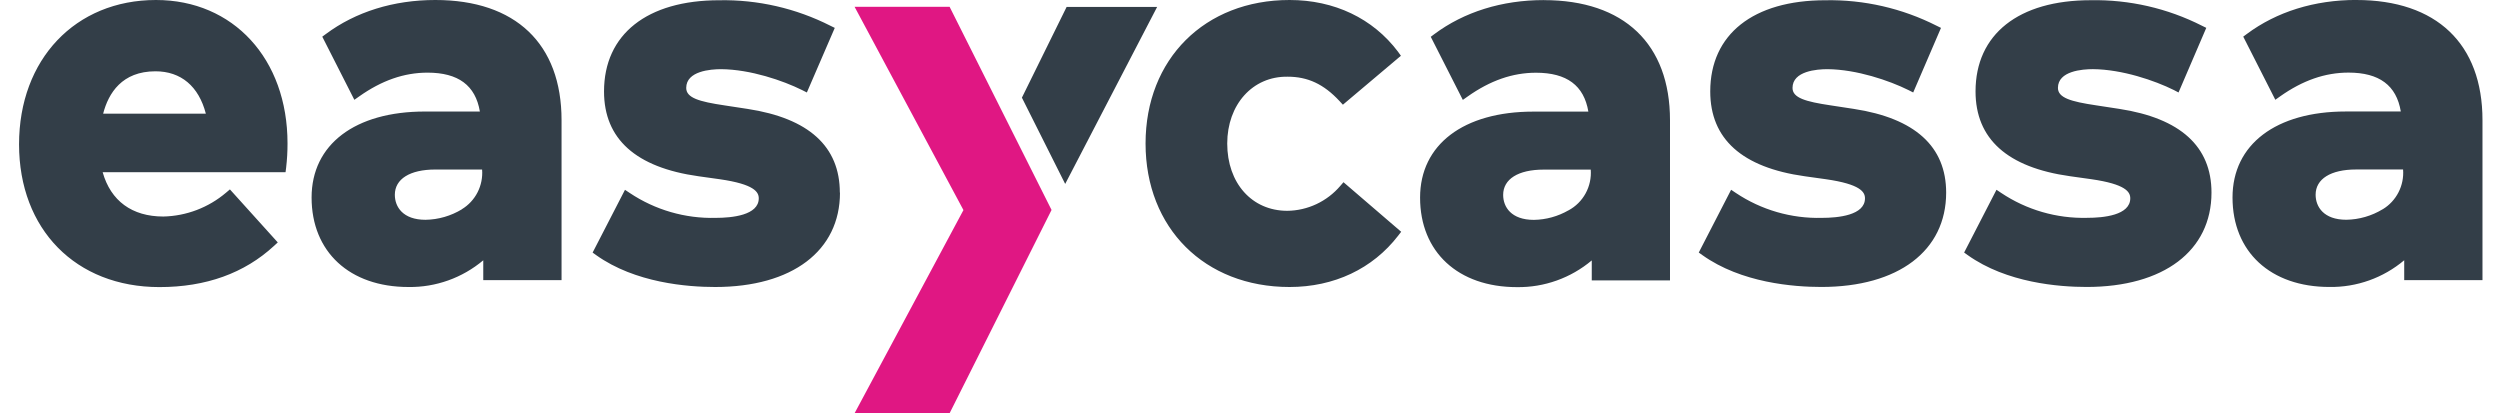
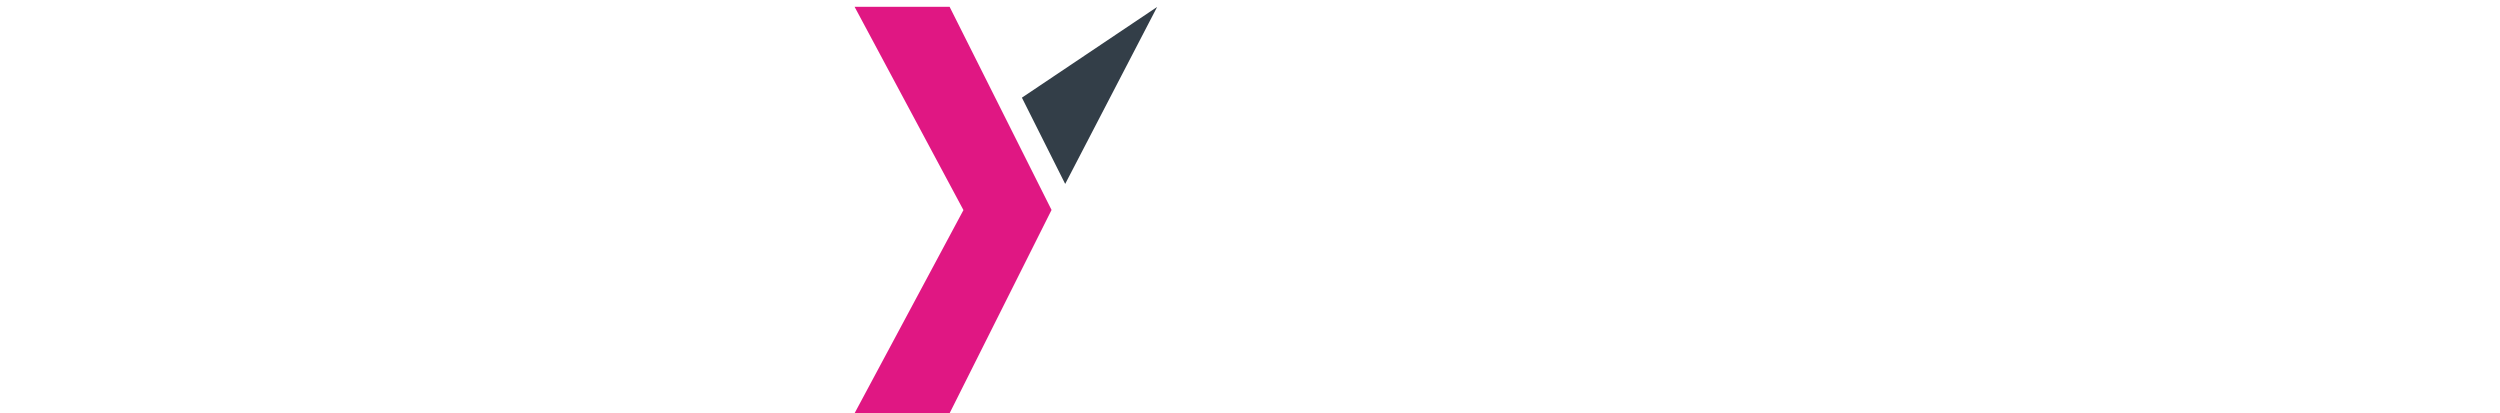
<svg xmlns="http://www.w3.org/2000/svg" width="121" height="20" viewBox="0 0 121 20" fill="none">
-   <path d="M7.549 2.16302e-05C3.647 2.16302e-05 0.922 2.873 0.922 6.985C0.922 11.098 3.663 13.895 7.717 13.895C9.967 13.895 11.829 13.224 13.264 11.899L13.444 11.733L11.128 9.167L10.946 9.321C10.094 10.046 9.021 10.456 7.905 10.48C6.388 10.48 5.36 9.722 4.969 8.336H13.82L13.848 8.122C13.894 7.729 13.917 7.334 13.916 6.938C13.916 2.851 11.293 2.16302e-05 7.549 2.16302e-05ZM7.524 3.451C8.759 3.451 9.619 4.176 9.963 5.502H4.992C5.25 4.505 5.906 3.451 7.524 3.451ZM21.07 2.16302e-05C19.048 2.16302e-05 17.213 0.571 15.766 1.651L15.598 1.775L17.151 4.831L17.384 4.667C18.476 3.893 19.561 3.516 20.692 3.516C22.182 3.516 23.013 4.132 23.226 5.398H20.563C17.182 5.398 15.081 6.991 15.081 9.56C15.081 12.191 16.922 13.891 19.768 13.891C21.09 13.911 22.375 13.452 23.39 12.598V13.558H27.179V5.816C27.179 2.12 24.953 2.16302e-05 21.07 2.16302e-05ZM22.359 10.128C21.826 10.452 21.218 10.628 20.596 10.638C19.5 10.638 19.11 10.012 19.11 9.427C19.11 8.663 19.841 8.205 21.068 8.205H23.334C23.364 8.586 23.287 8.968 23.114 9.308C22.94 9.648 22.676 9.932 22.351 10.128H22.359ZM40.655 9.323C40.655 12.142 38.341 13.891 34.613 13.891C33.274 13.891 30.742 13.694 28.857 12.35L28.683 12.225L30.249 9.187L30.478 9.339C31.709 10.162 33.162 10.583 34.639 10.545C35.422 10.545 36.724 10.422 36.724 9.599C36.724 9.295 36.51 8.916 34.838 8.675L33.81 8.531C30.776 8.107 29.235 6.727 29.235 4.425C29.235 1.66 31.32 0.012 34.809 0.012C36.676 -0.023 38.523 0.401 40.191 1.246L40.403 1.35L39.052 4.476L38.821 4.359C37.899 3.901 36.321 3.36 34.905 3.348C34.398 3.348 33.213 3.435 33.213 4.255C33.213 4.736 33.836 4.918 35.062 5.1L36.181 5.271C39.144 5.724 40.648 7.088 40.648 9.323H40.655ZM65.025 8.819L67.817 11.218L67.672 11.406C66.437 13.009 64.569 13.891 62.414 13.891C58.302 13.891 55.445 11.037 55.445 6.946C55.445 2.855 58.31 2.16302e-05 62.414 2.16302e-05C64.581 2.16302e-05 66.445 0.888 67.663 2.502L67.804 2.699L64.996 5.068L64.837 4.896C64.07 4.069 63.295 3.712 62.322 3.712C60.62 3.686 59.398 5.068 59.398 6.946C59.398 8.865 60.593 10.203 62.304 10.203C62.792 10.198 63.274 10.087 63.716 9.879C64.159 9.671 64.552 9.371 64.871 8.997L65.025 8.819ZM74.721 0.004C72.698 0.004 70.864 0.575 69.417 1.655L69.249 1.781L70.801 4.835L71.034 4.671C72.127 3.897 73.21 3.52 74.343 3.52C75.833 3.52 76.663 4.136 76.877 5.402H74.214C70.833 5.402 68.732 6.997 68.732 9.564C68.732 12.195 70.57 13.897 73.419 13.897C74.741 13.916 76.025 13.457 77.041 12.604V13.57H80.828V5.822C80.828 2.126 78.602 0.006 74.721 0.006V0.004ZM75.915 10.18C75.404 10.474 74.828 10.633 74.239 10.642C73.143 10.642 72.753 10.018 72.753 9.433C72.753 8.667 73.484 8.209 74.711 8.209H76.992C77.022 8.608 76.936 9.007 76.745 9.357C76.554 9.708 76.265 9.994 75.915 10.182V10.18ZM94.194 9.321C94.194 12.14 91.878 13.889 88.152 13.889C86.811 13.889 84.279 13.692 82.396 12.348L82.22 12.223L83.786 9.185L84.013 9.337C85.246 10.162 86.701 10.583 88.18 10.545C88.963 10.545 90.265 10.422 90.265 9.599C90.265 9.295 90.051 8.916 88.379 8.675L87.351 8.531C84.315 8.107 82.776 6.727 82.776 4.425C82.776 1.66 84.859 0.012 88.348 0.012C90.215 -0.023 92.063 0.401 93.732 1.246L93.944 1.35L92.599 4.476L92.368 4.359C91.445 3.901 89.865 3.36 88.452 3.348C87.943 3.348 86.758 3.435 86.758 4.255C86.758 4.736 87.381 4.918 88.606 5.1L89.726 5.271C92.683 5.724 94.194 7.088 94.194 9.323V9.321ZM107.036 9.321C107.036 12.14 104.722 13.889 100.994 13.889C99.653 13.889 97.123 13.692 95.238 12.348L95.064 12.223L96.63 9.185L96.857 9.337C98.089 10.16 99.542 10.581 101.02 10.543C101.803 10.543 103.105 10.421 103.105 9.597C103.105 9.293 102.891 8.914 101.219 8.673L100.191 8.529C97.157 8.105 95.616 6.725 95.616 4.423C95.616 1.658 97.699 0.01 101.19 0.01C103.057 -0.024 104.904 0.399 106.572 1.244L106.784 1.348L105.441 4.476L105.213 4.357C104.291 3.899 102.713 3.358 101.298 3.347C100.791 3.347 99.604 3.433 99.604 4.253C99.604 4.734 100.227 4.916 101.452 5.098L102.574 5.27C105.533 5.724 107.036 7.088 107.036 9.323V9.321ZM114.046 -0.002C112.021 -0.002 110.187 0.569 108.74 1.649L108.573 1.773L110.126 4.829L110.357 4.665C111.451 3.891 112.534 3.514 113.668 3.514C115.156 3.514 115.988 4.13 116.199 5.396H113.537C110.155 5.396 108.054 6.989 108.054 9.558C108.054 12.19 109.895 13.889 112.742 13.889C114.064 13.91 115.349 13.451 116.364 12.596V13.558H120.152V5.816C120.152 2.12 117.926 2.16302e-05 114.046 2.16302e-05V-0.002ZM115.324 10.126C114.792 10.45 114.184 10.626 113.562 10.636C112.467 10.636 112.076 10.01 112.076 9.425C112.076 8.661 112.808 8.203 114.034 8.203H116.309C116.339 8.585 116.262 8.967 116.088 9.307C115.914 9.647 115.65 9.932 115.324 10.128V10.126Z" fill="#333E48" />
-   <path d="M51.555 8.902L56.005 0.336H51.624L49.46 4.727L51.555 8.902Z" fill="#333E48" />
+   <path d="M51.555 8.902L56.005 0.336L49.46 4.727L51.555 8.902Z" fill="#333E48" />
  <path d="M45.961 20H41.362L46.631 10.168L41.362 0.33H45.961L50.895 10.162L45.961 20Z" fill="#E01783" />
</svg>